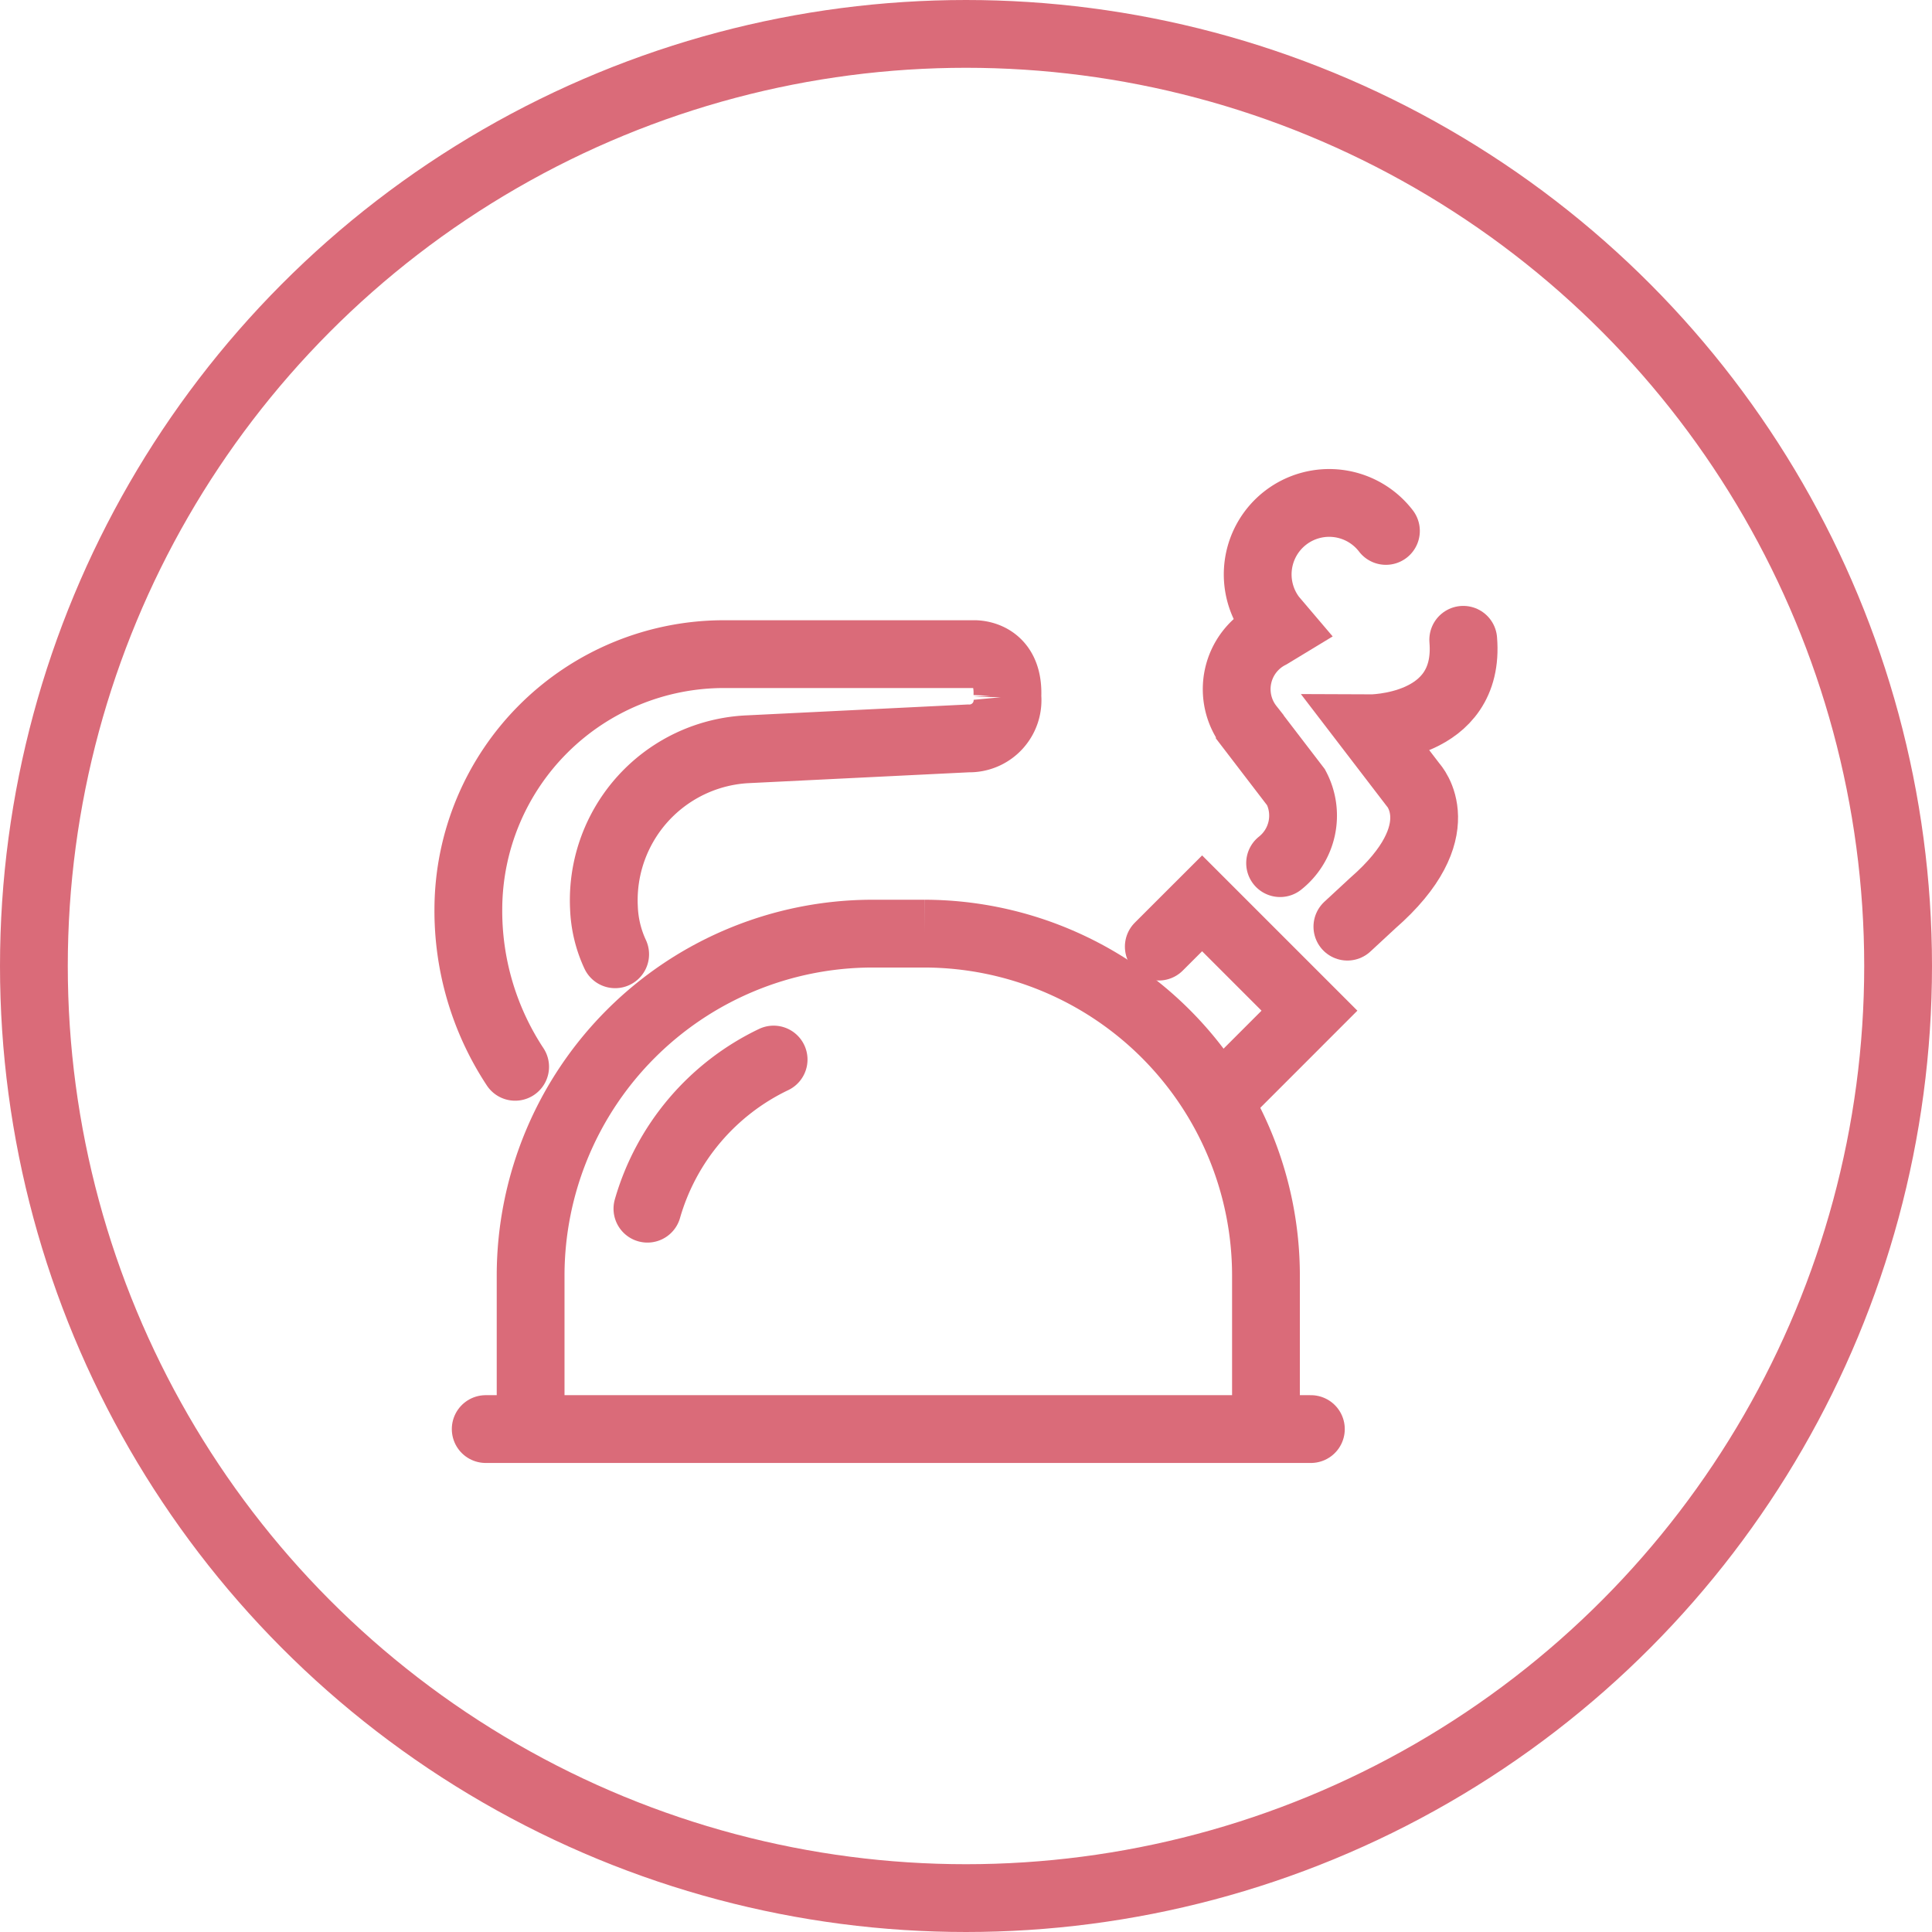
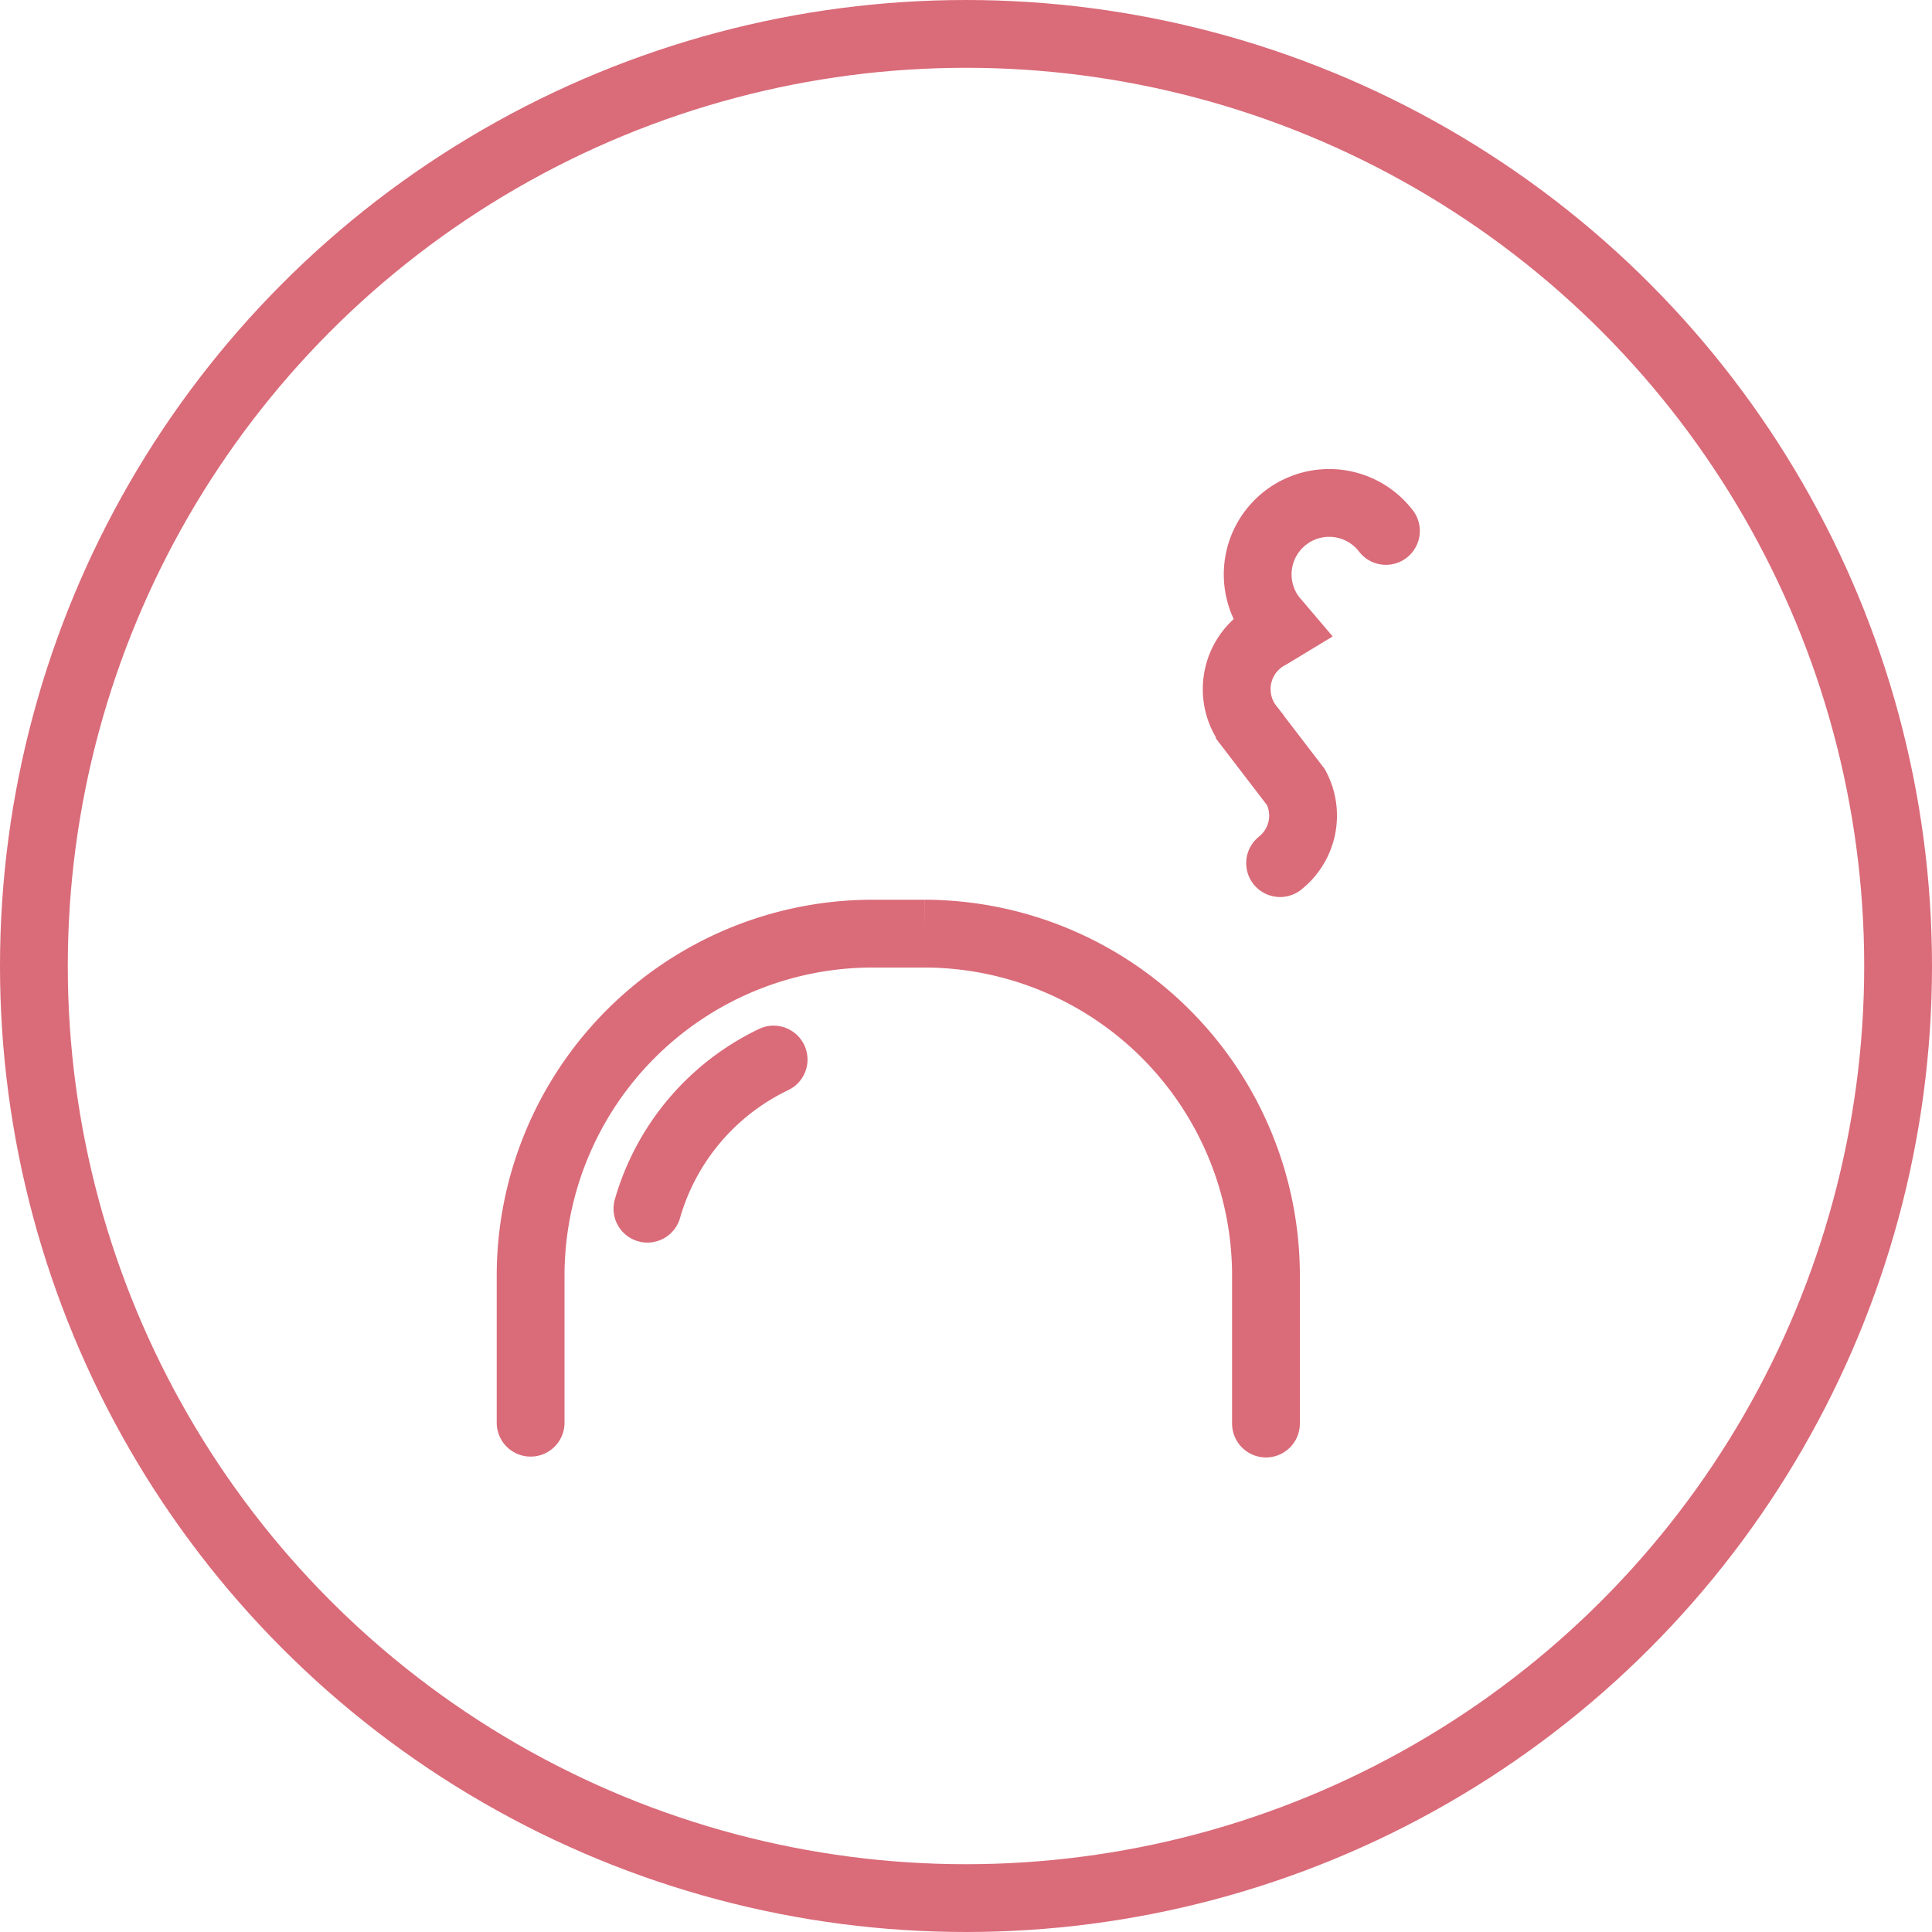
<svg xmlns="http://www.w3.org/2000/svg" width="57" height="57" viewBox="0 0 57 57">
  <defs>
    <style>
      .cls-1, .cls-2 {
        fill: none;
        stroke: #da6b79;
        stroke-width: 2px;
      }

      .cls-1 {
        stroke-linecap: round;
      }
    </style>
  </defs>
  <g id="Group_143" data-name="Group 143" transform="translate(-370.392 357.282)">
    <g id="Group_142" data-name="Group 142">
-       <line id="Line_23" data-name="Line 23" class="cls-1" x2="24.345" transform="translate(384.722 -315.12)" />
-       <path id="Path_3469" data-name="Path 3469" class="cls-1" d="M385.59-325.808a8.356,8.356,0,0,1-1.38-4.68,7.542,7.542,0,0,1,7.55-7.495h7.358s1.056-.059.995,1.253a1.127,1.127,0,0,1-1.154,1.233l-6.483.319a4.46,4.46,0,0,0-4.265,4.69,3.56,3.56,0,0,0,.33,1.36" />
-       <path id="Path_3470" data-name="Path 3470" class="cls-1" d="M404.58-329.354l1.278-1.277,3.167,3.167-2.554,2.555" />
      <path id="Path_3471" data-name="Path 3471" class="cls-1" d="M393.216-326.022a7.027,7.027,0,0,0-3.723,4.4" />
      <path id="Path_3472" data-name="Path 3472" class="cls-1" d="M408.159-331.817a1.789,1.789,0,0,0,.473-2.233l-1.368-1.786a1.8,1.8,0,0,1,.594-2.716l.33-.2-.255-.3a2.109,2.109,0,0,1,.391-2.957,2.11,2.11,0,0,1,2.957.391" />
-       <path id="Path_3473" data-name="Path 3473" class="cls-1" d="M410.144-329.943l.746-.691c2.46-2.144,1.193-3.493,1.193-3.493l-1.277-1.667s2.975.016,2.756-2.612" />
      <path id="Path_3474" data-name="Path 3474" class="cls-1" d="M386.047-315.308v-4.366a10.094,10.094,0,0,1,10.064-10.063h1.568a10.093,10.093,0,0,1,10.063,10.063v4.391" />
    </g>
    <circle id="Ellipse_4989" data-name="Ellipse 4989" class="cls-2" cx="27.5" cy="27.5" r="27.5" transform="translate(371.392 -356.282)" />
  </g>
</svg>